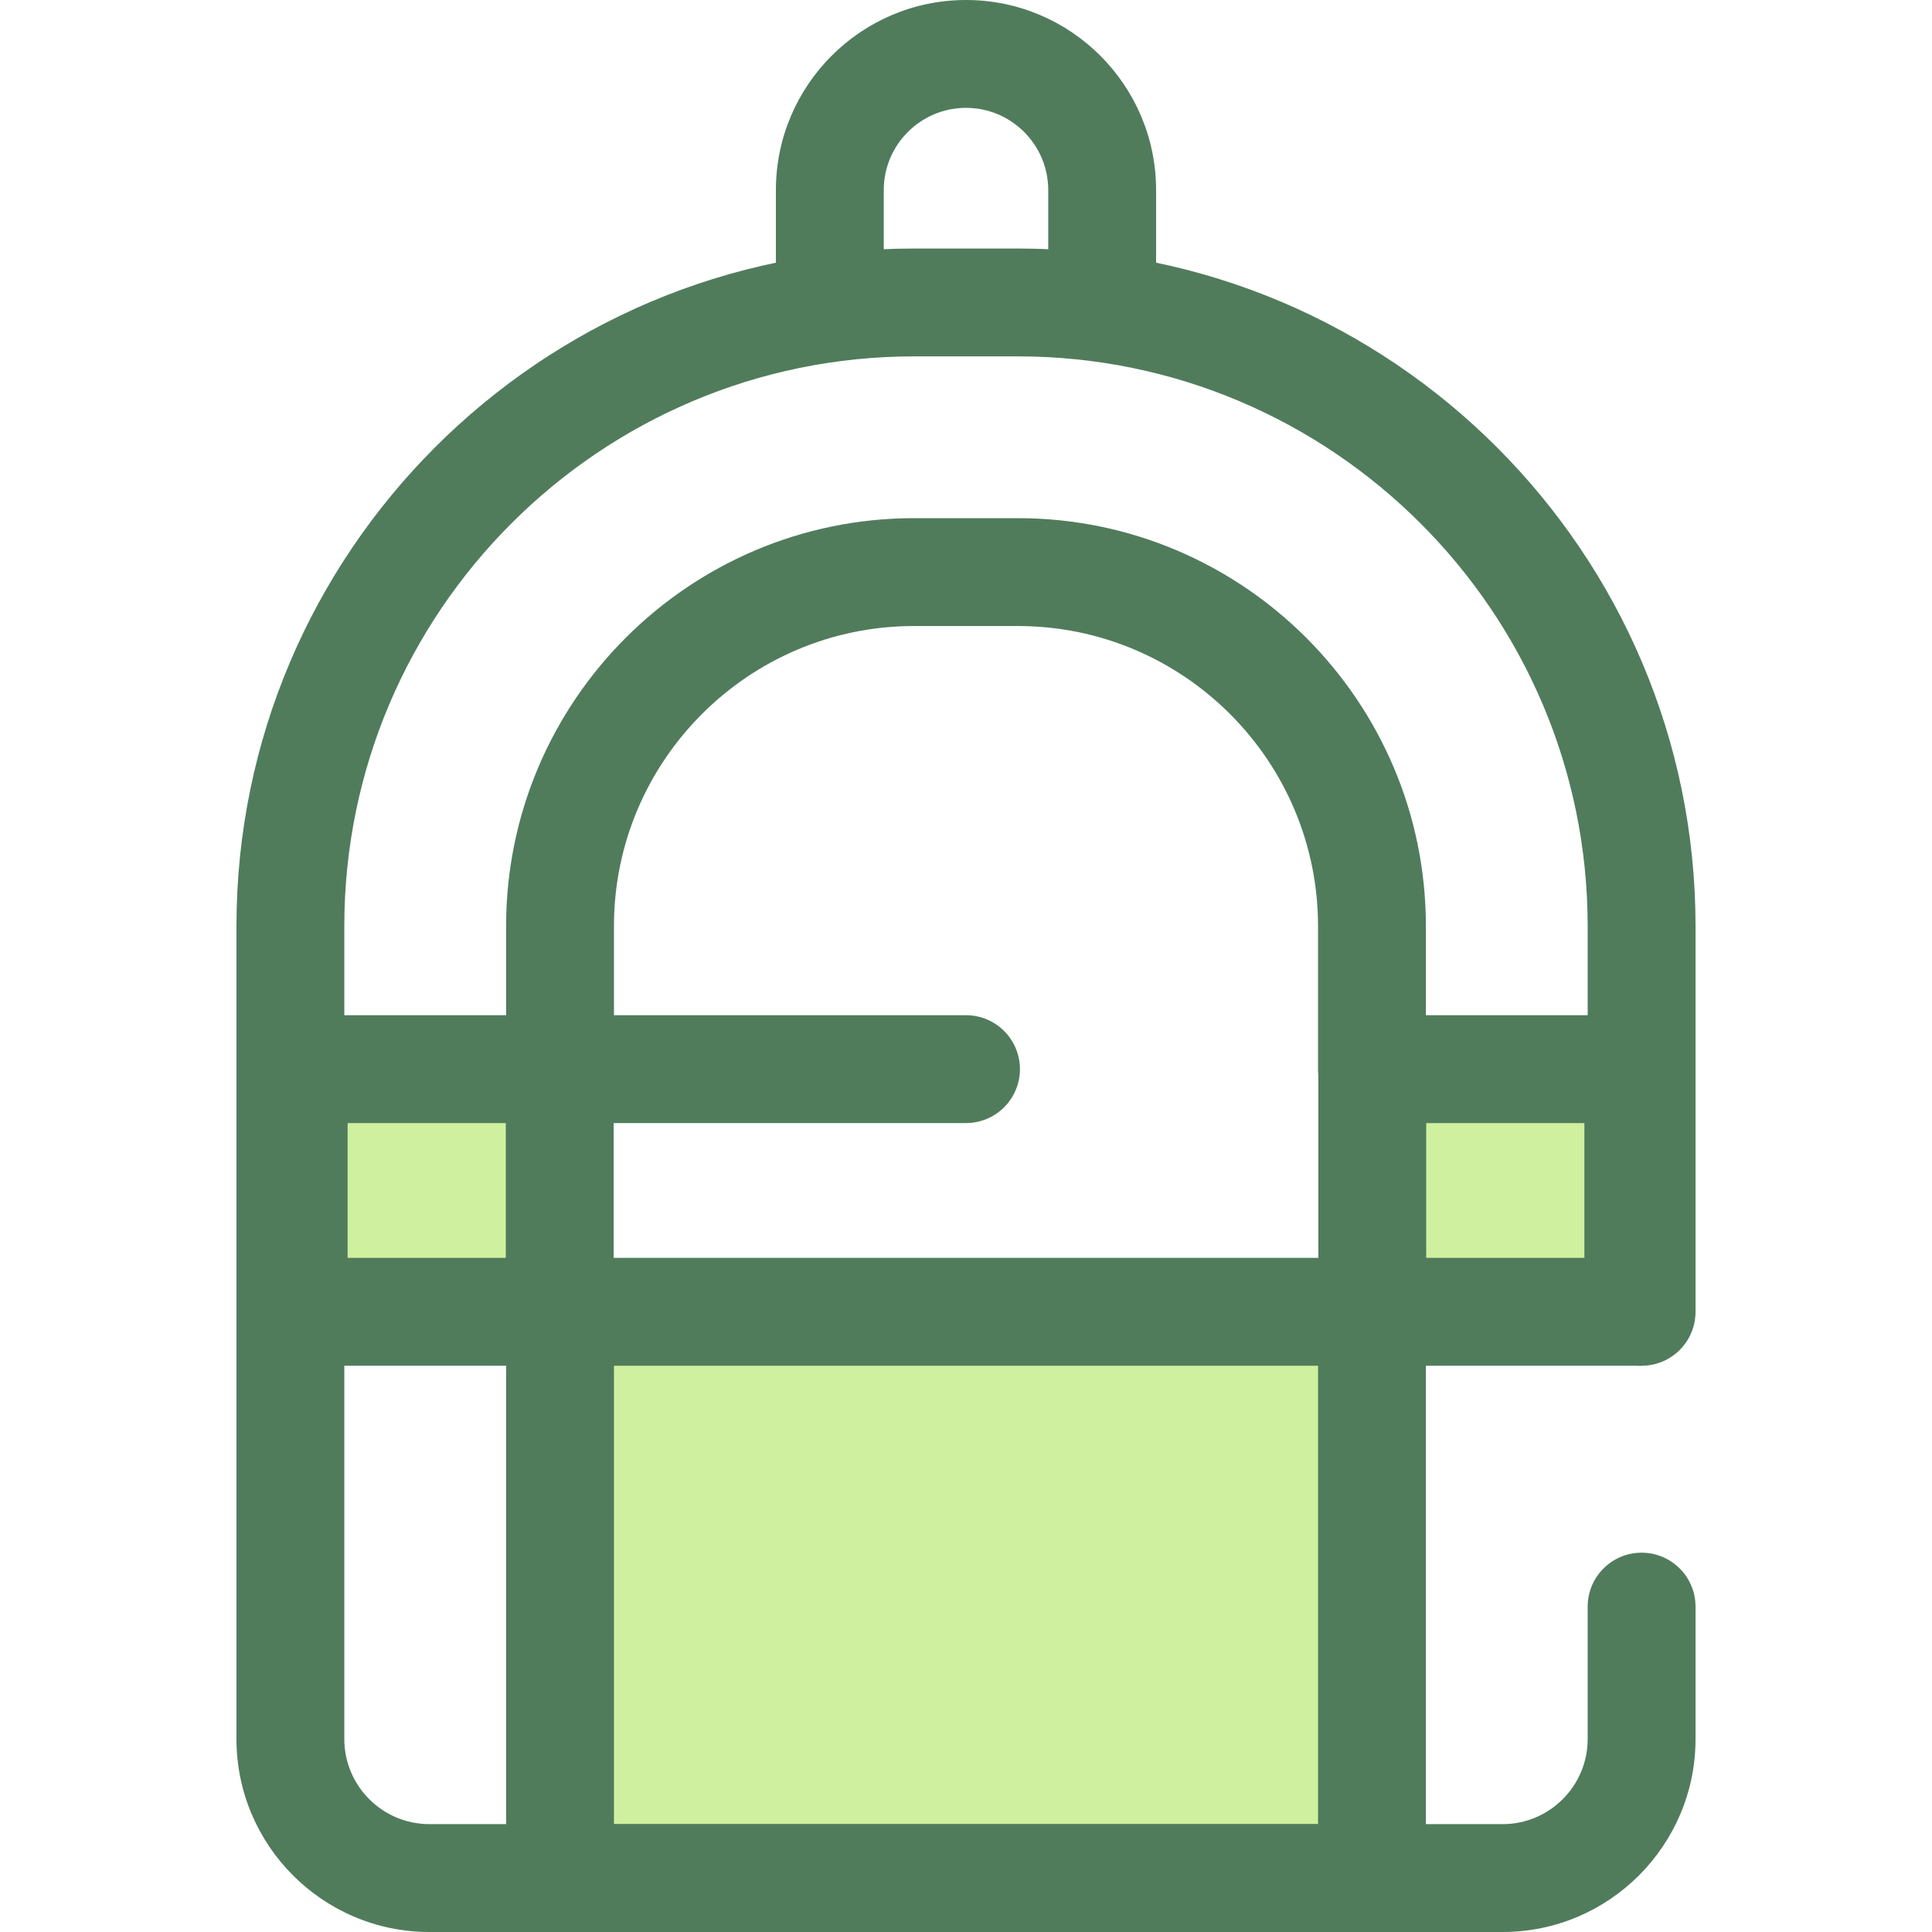
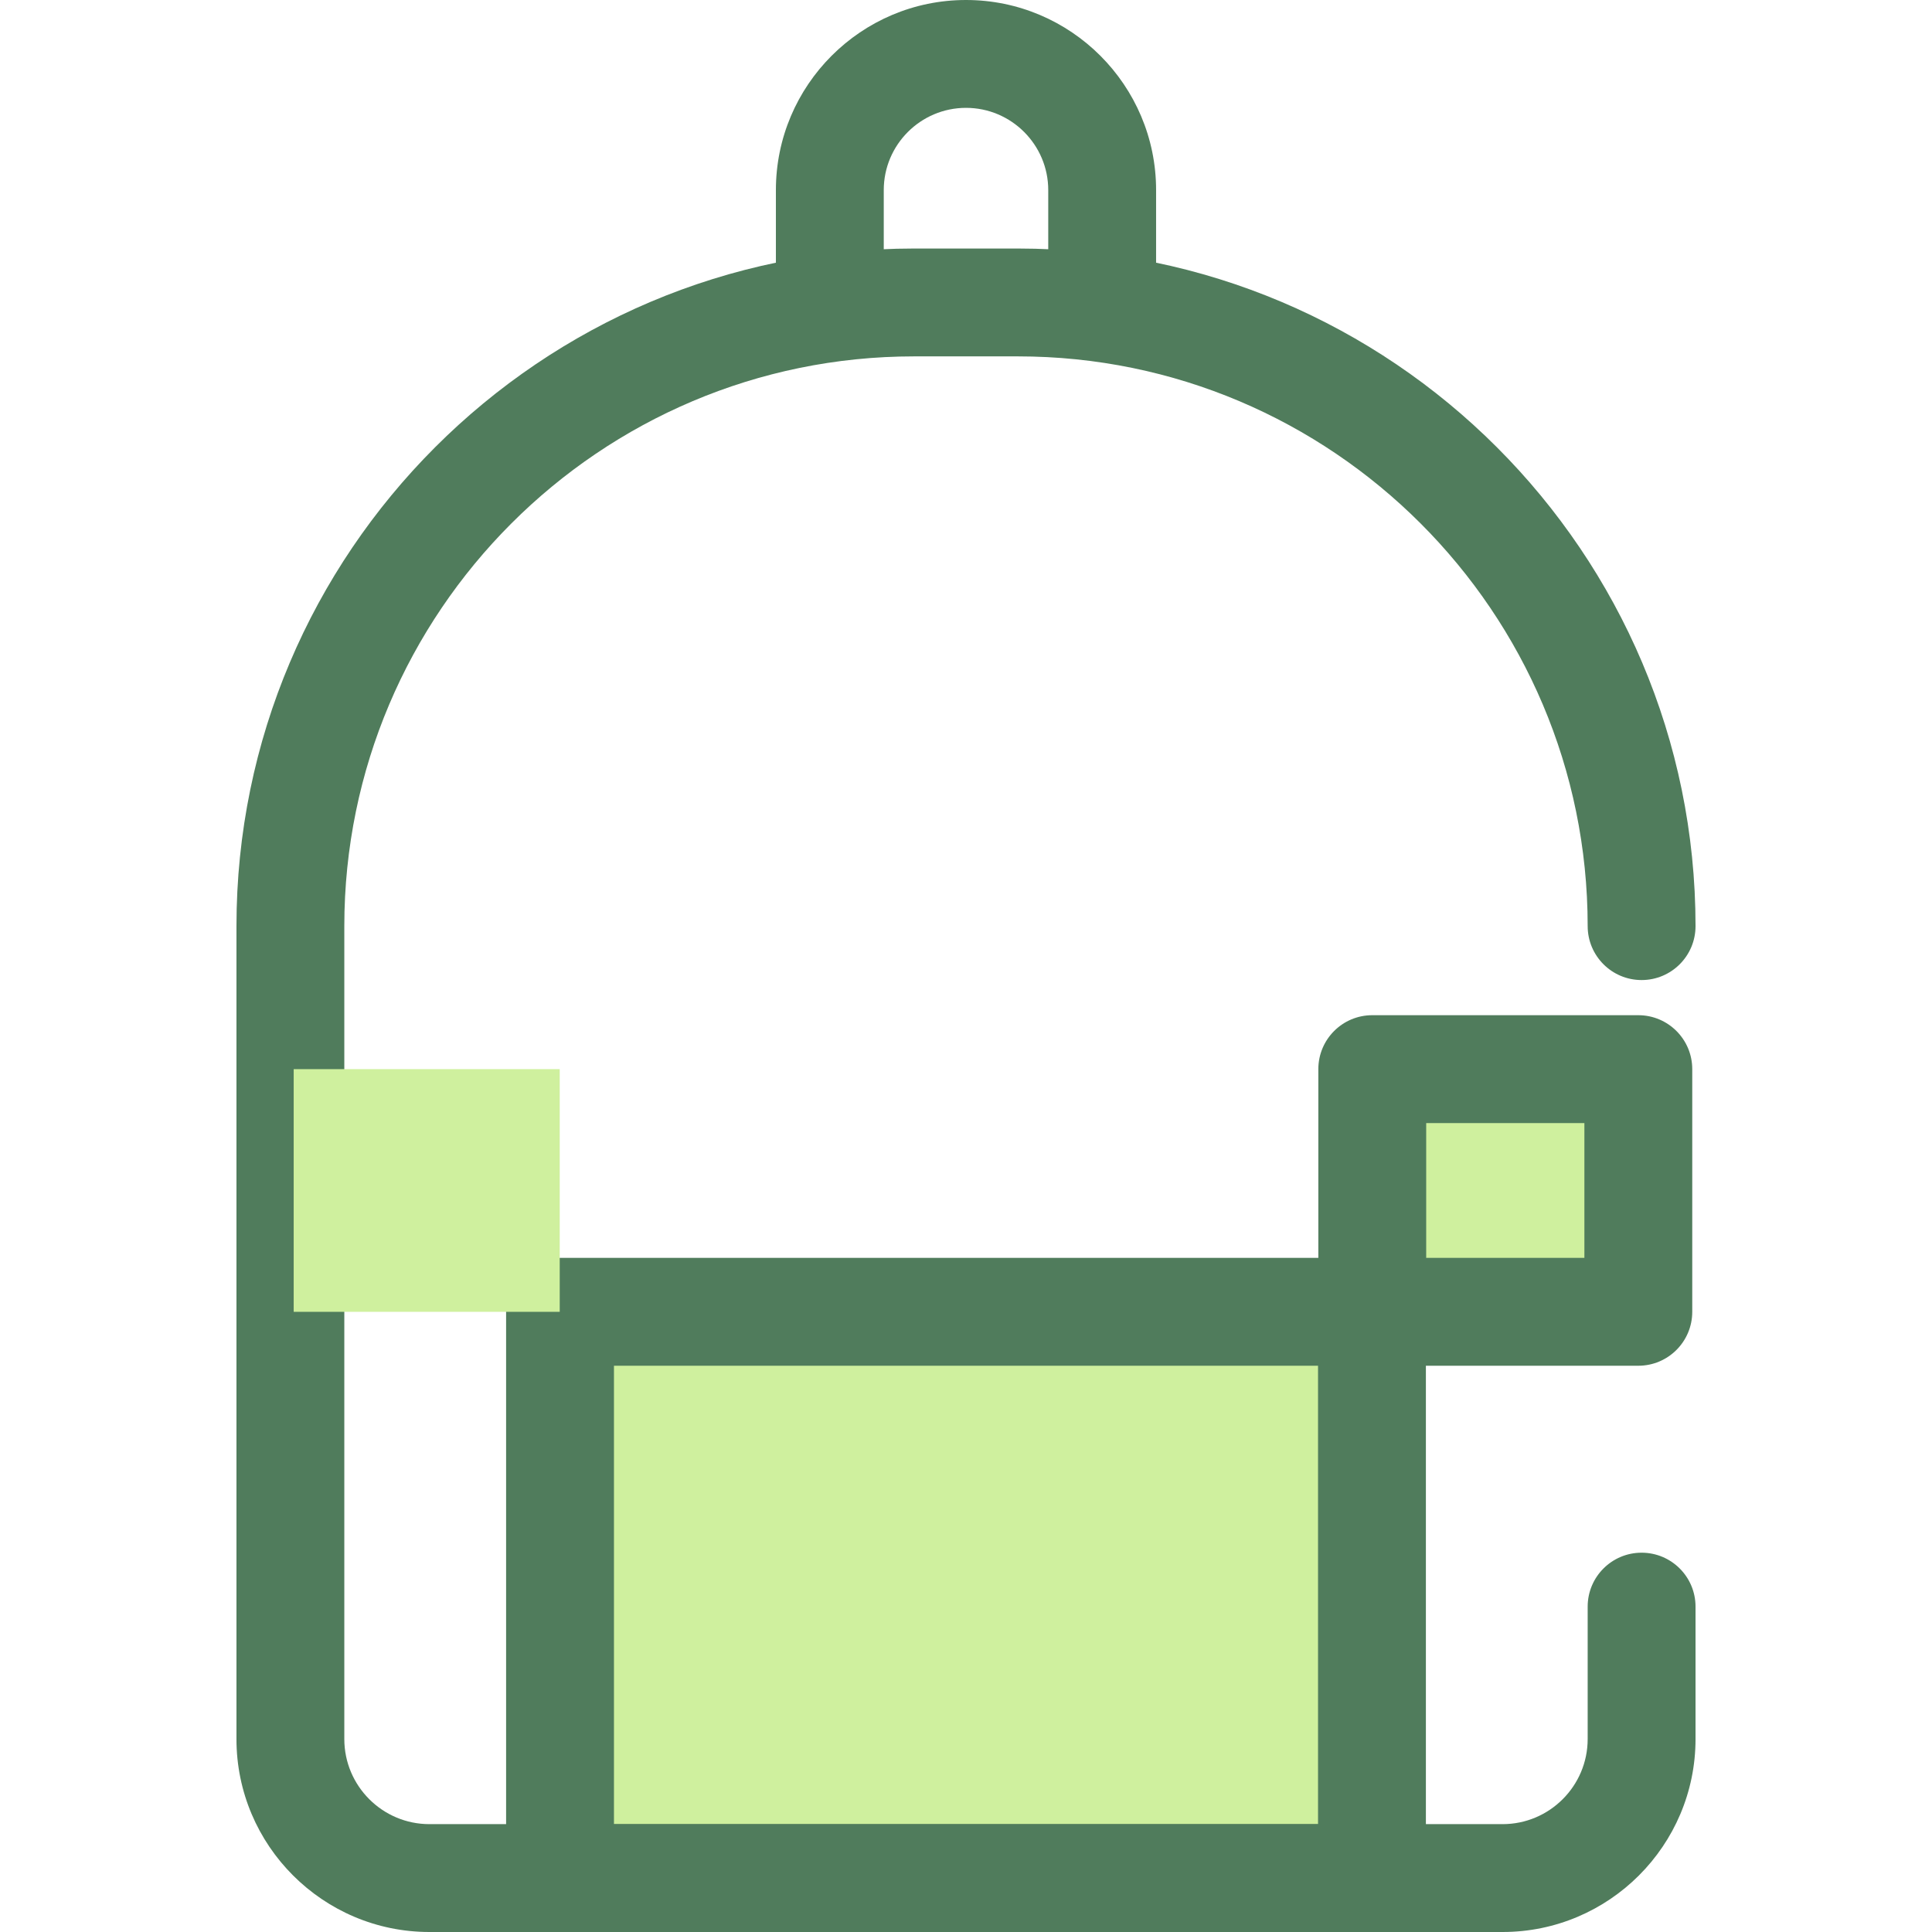
<svg xmlns="http://www.w3.org/2000/svg" version="1.1" id="Layer_1" viewBox="0 0 512 512" xml:space="preserve">
-   <path style="fill:#507C5C;" d="M363.584,297.623c-7.892,0-14.292-6.398-14.292-14.292v-37.899c0-43.853-35.678-79.529-79.531-79.529  h-27.523c-43.854,0-79.531,35.676-79.531,79.529v23.607H256c7.892,0,14.292,6.398,14.292,14.292s-6.4,14.292-14.292,14.292H148.416  c-7.892,0-14.292-6.398-14.292-14.292v-37.899c0-59.614,48.5-108.113,108.114-108.113h27.523  c59.615,0,108.114,48.499,108.114,108.113v37.899C377.876,291.224,371.476,297.623,363.584,297.623z" />
  <rect x="148.419" y="347.646" style="fill:#CFF09E;" width="215.162" height="150.063" />
  <g>
    <path style="fill:#507C5C;" d="M363.584,512H148.415c-7.892,0-14.292-6.398-14.292-14.292V347.644   c0-7.893,6.4-14.292,14.292-14.292h215.169c7.892,0,14.292,6.398,14.292,14.292v150.065C377.876,505.602,371.476,512,363.584,512z    M162.706,483.417h186.586V361.935H162.706V483.417z" />
-     <path style="fill:#507C5C;" d="M398.203,512H113.797c-28.195,0-51.132-22.937-51.132-51.132V245.432   c0-99.016,80.555-179.571,179.571-179.571h27.526c99.016,0,179.571,80.555,179.571,179.571v102.212   c0,7.893-6.4,14.292-14.292,14.292s-14.292-6.398-14.292-14.292V245.432c0-83.255-67.734-150.988-150.988-150.988h-27.526   c-83.255,0-150.988,67.733-150.988,150.988v215.436c0,12.432,10.116,22.548,22.548,22.548h284.406   c12.432,0,22.548-10.116,22.548-22.548v-35.095c0-7.893,6.4-14.292,14.292-14.292s14.292,6.398,14.292,14.292v35.095   C449.334,489.063,426.396,512,398.203,512z" />
+     <path style="fill:#507C5C;" d="M398.203,512H113.797c-28.195,0-51.132-22.937-51.132-51.132V245.432   c0-99.016,80.555-179.571,179.571-179.571h27.526c99.016,0,179.571,80.555,179.571,179.571c0,7.893-6.4,14.292-14.292,14.292s-14.292-6.398-14.292-14.292V245.432c0-83.255-67.734-150.988-150.988-150.988h-27.526   c-83.255,0-150.988,67.733-150.988,150.988v215.436c0,12.432,10.116,22.548,22.548,22.548h284.406   c12.432,0,22.548-10.116,22.548-22.548v-35.095c0-7.893,6.4-14.292,14.292-14.292s14.292,6.398,14.292,14.292v35.095   C449.334,489.063,426.396,512,398.203,512z" />
    <path style="fill:#507C5C;" d="M292.087,95.039c-7.892,0-14.292-6.398-14.292-14.292V50.378c0-12.018-9.777-21.795-21.795-21.795   c-12.018,0-21.795,9.777-21.795,21.795v30.369c0,7.893-6.4,14.292-14.292,14.292c-7.892,0-14.292-6.398-14.292-14.292V50.378   C205.622,22.6,228.221,0,256,0s50.378,22.6,50.378,50.378v30.369C306.378,88.64,299.979,95.039,292.087,95.039z" />
  </g>
  <rect x="363.667" y="283.334" style="fill:#CFF09E;" width="70.501" height="64.313" />
  <path style="fill:#507C5C;" d="M434.171,361.935h-70.507c-7.892,0-14.292-6.398-14.292-14.292v-64.313  c0-7.893,6.4-14.292,14.292-14.292h70.507c7.892,0,14.292,6.398,14.292,14.292v64.313  C448.463,355.537,442.063,361.935,434.171,361.935z M377.956,333.352h41.923v-35.729h-41.923V333.352z" />
  <rect x="77.832" y="283.334" style="fill:#CFF09E;" width="70.501" height="64.313" />
-   <path style="fill:#507C5C;" d="M148.336,361.935H77.829c-7.892,0-14.292-6.398-14.292-14.292v-64.313  c0-7.893,6.4-14.292,14.292-14.292h70.507c7.892,0,14.292,6.398,14.292,14.292v64.313  C162.628,355.537,156.228,361.935,148.336,361.935z M92.121,333.352h41.923v-35.729H92.121V333.352z" />
</svg>